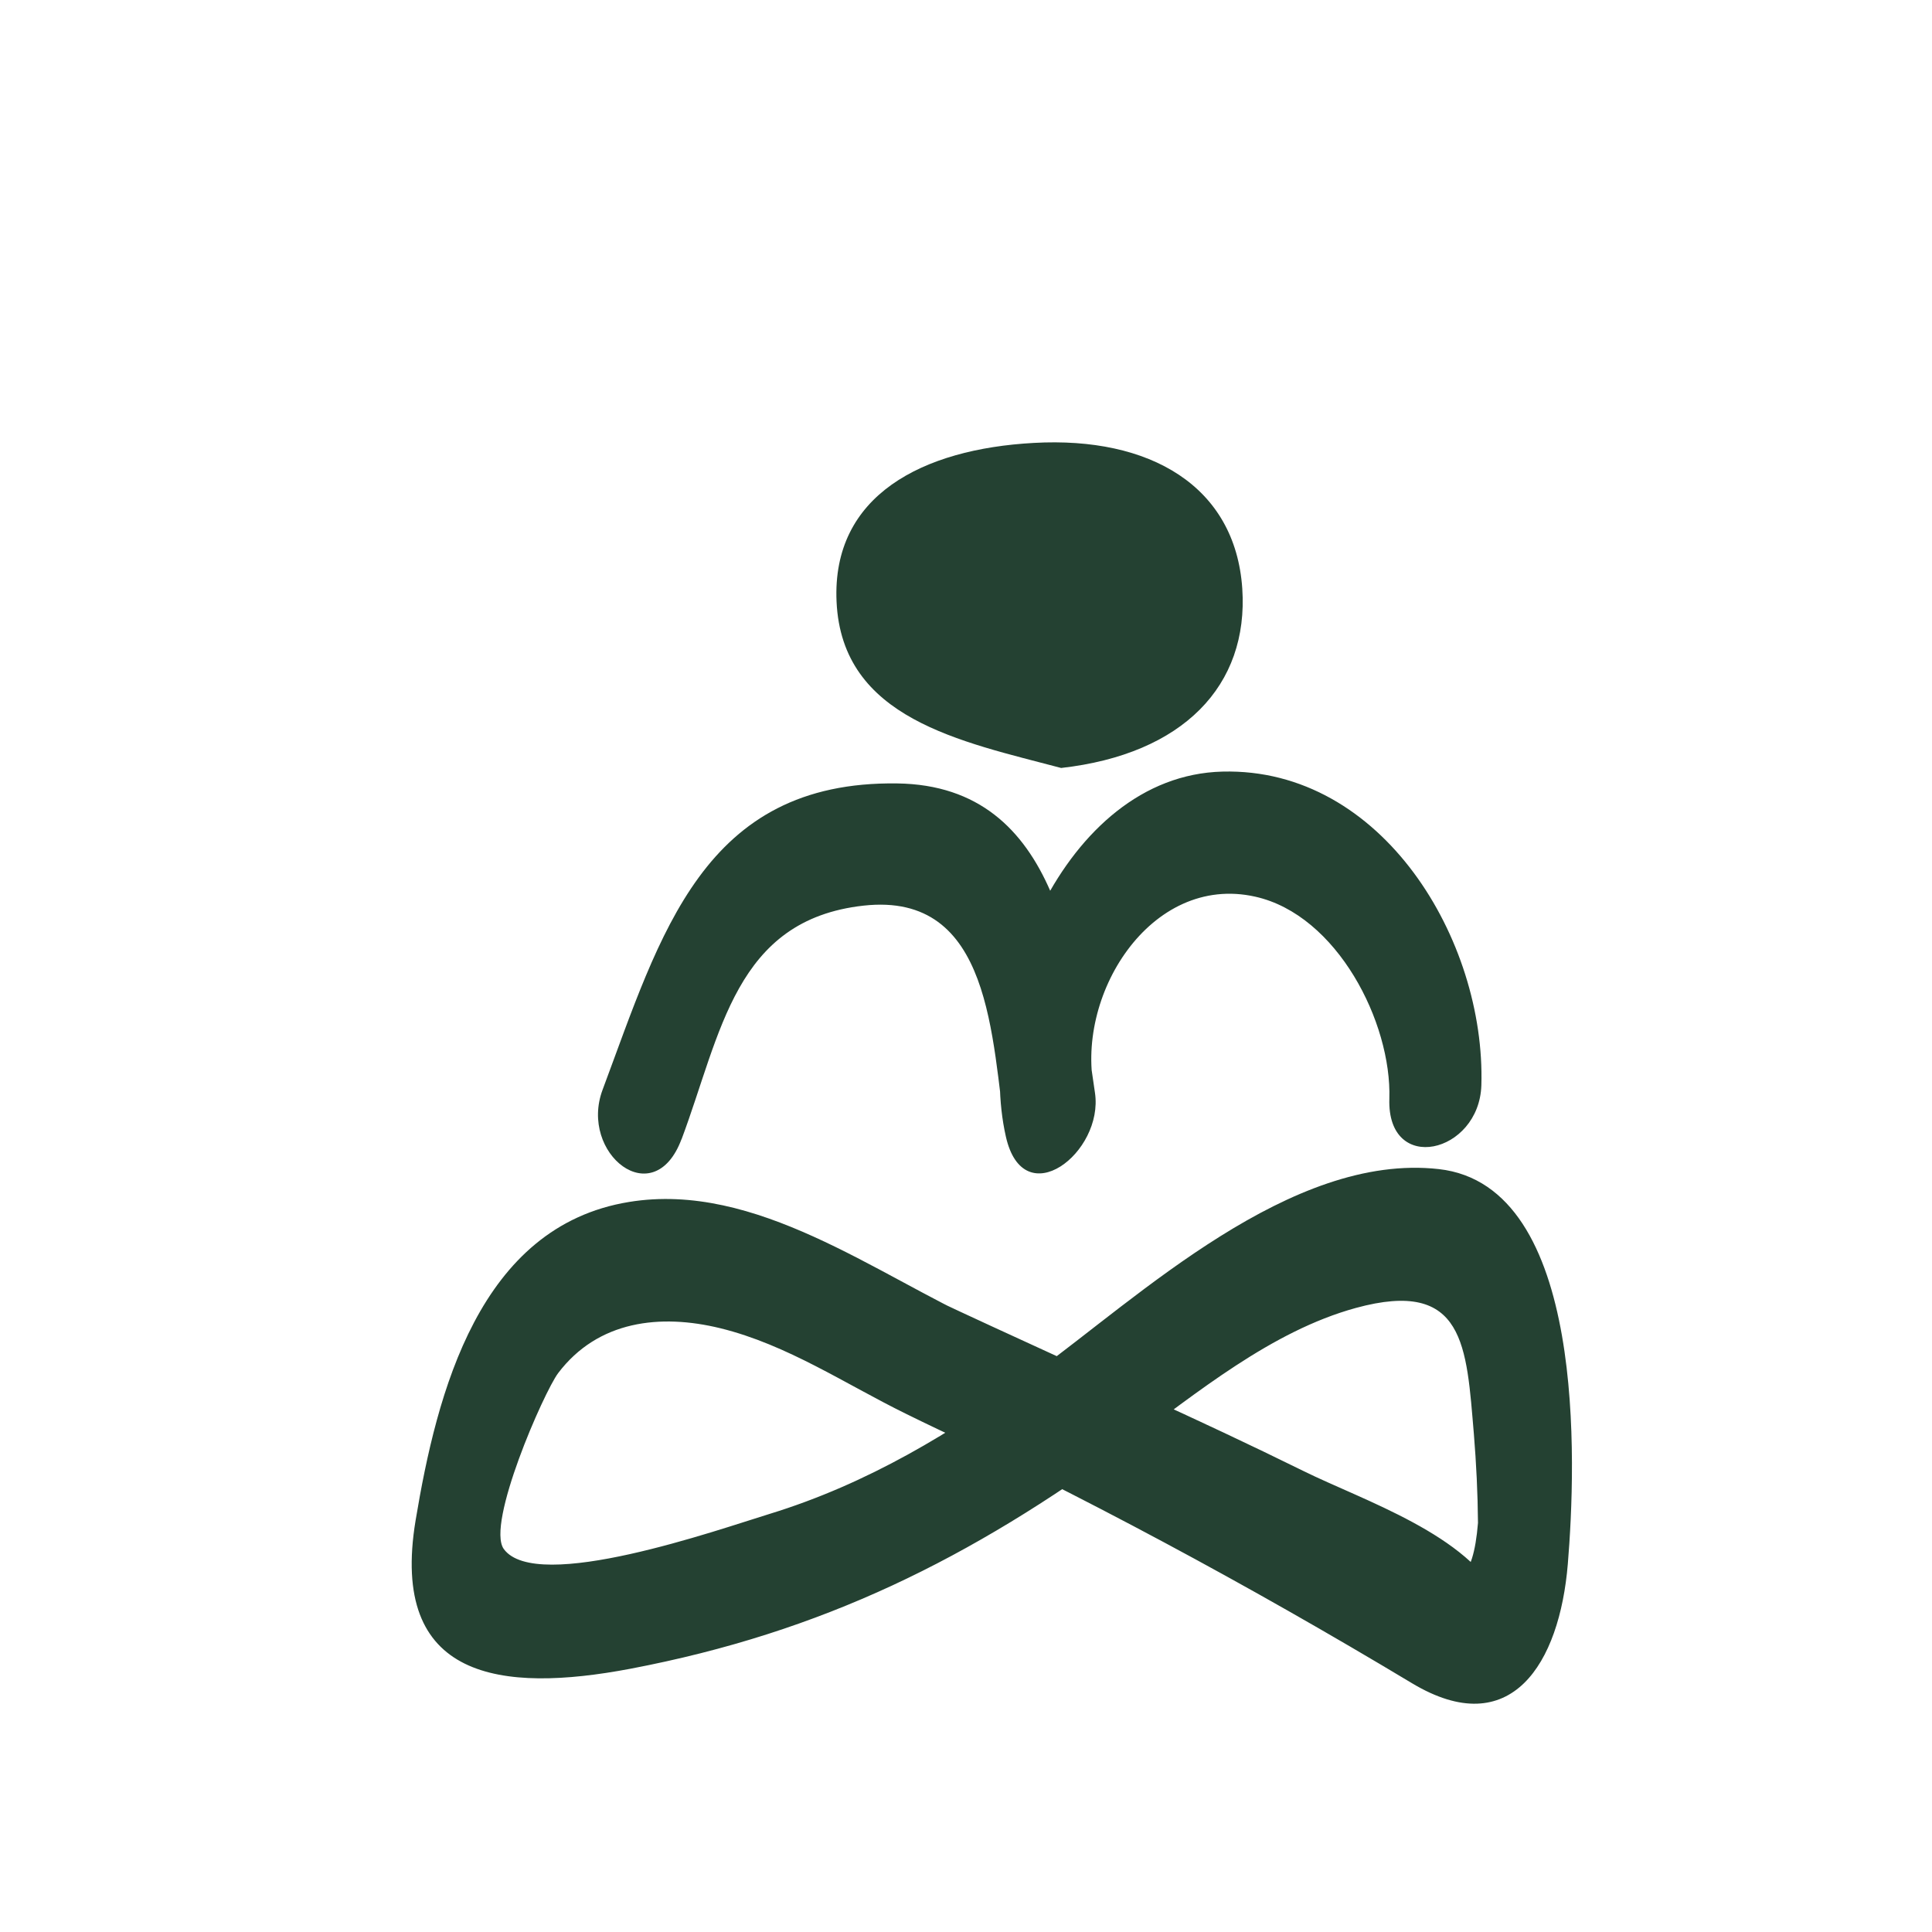
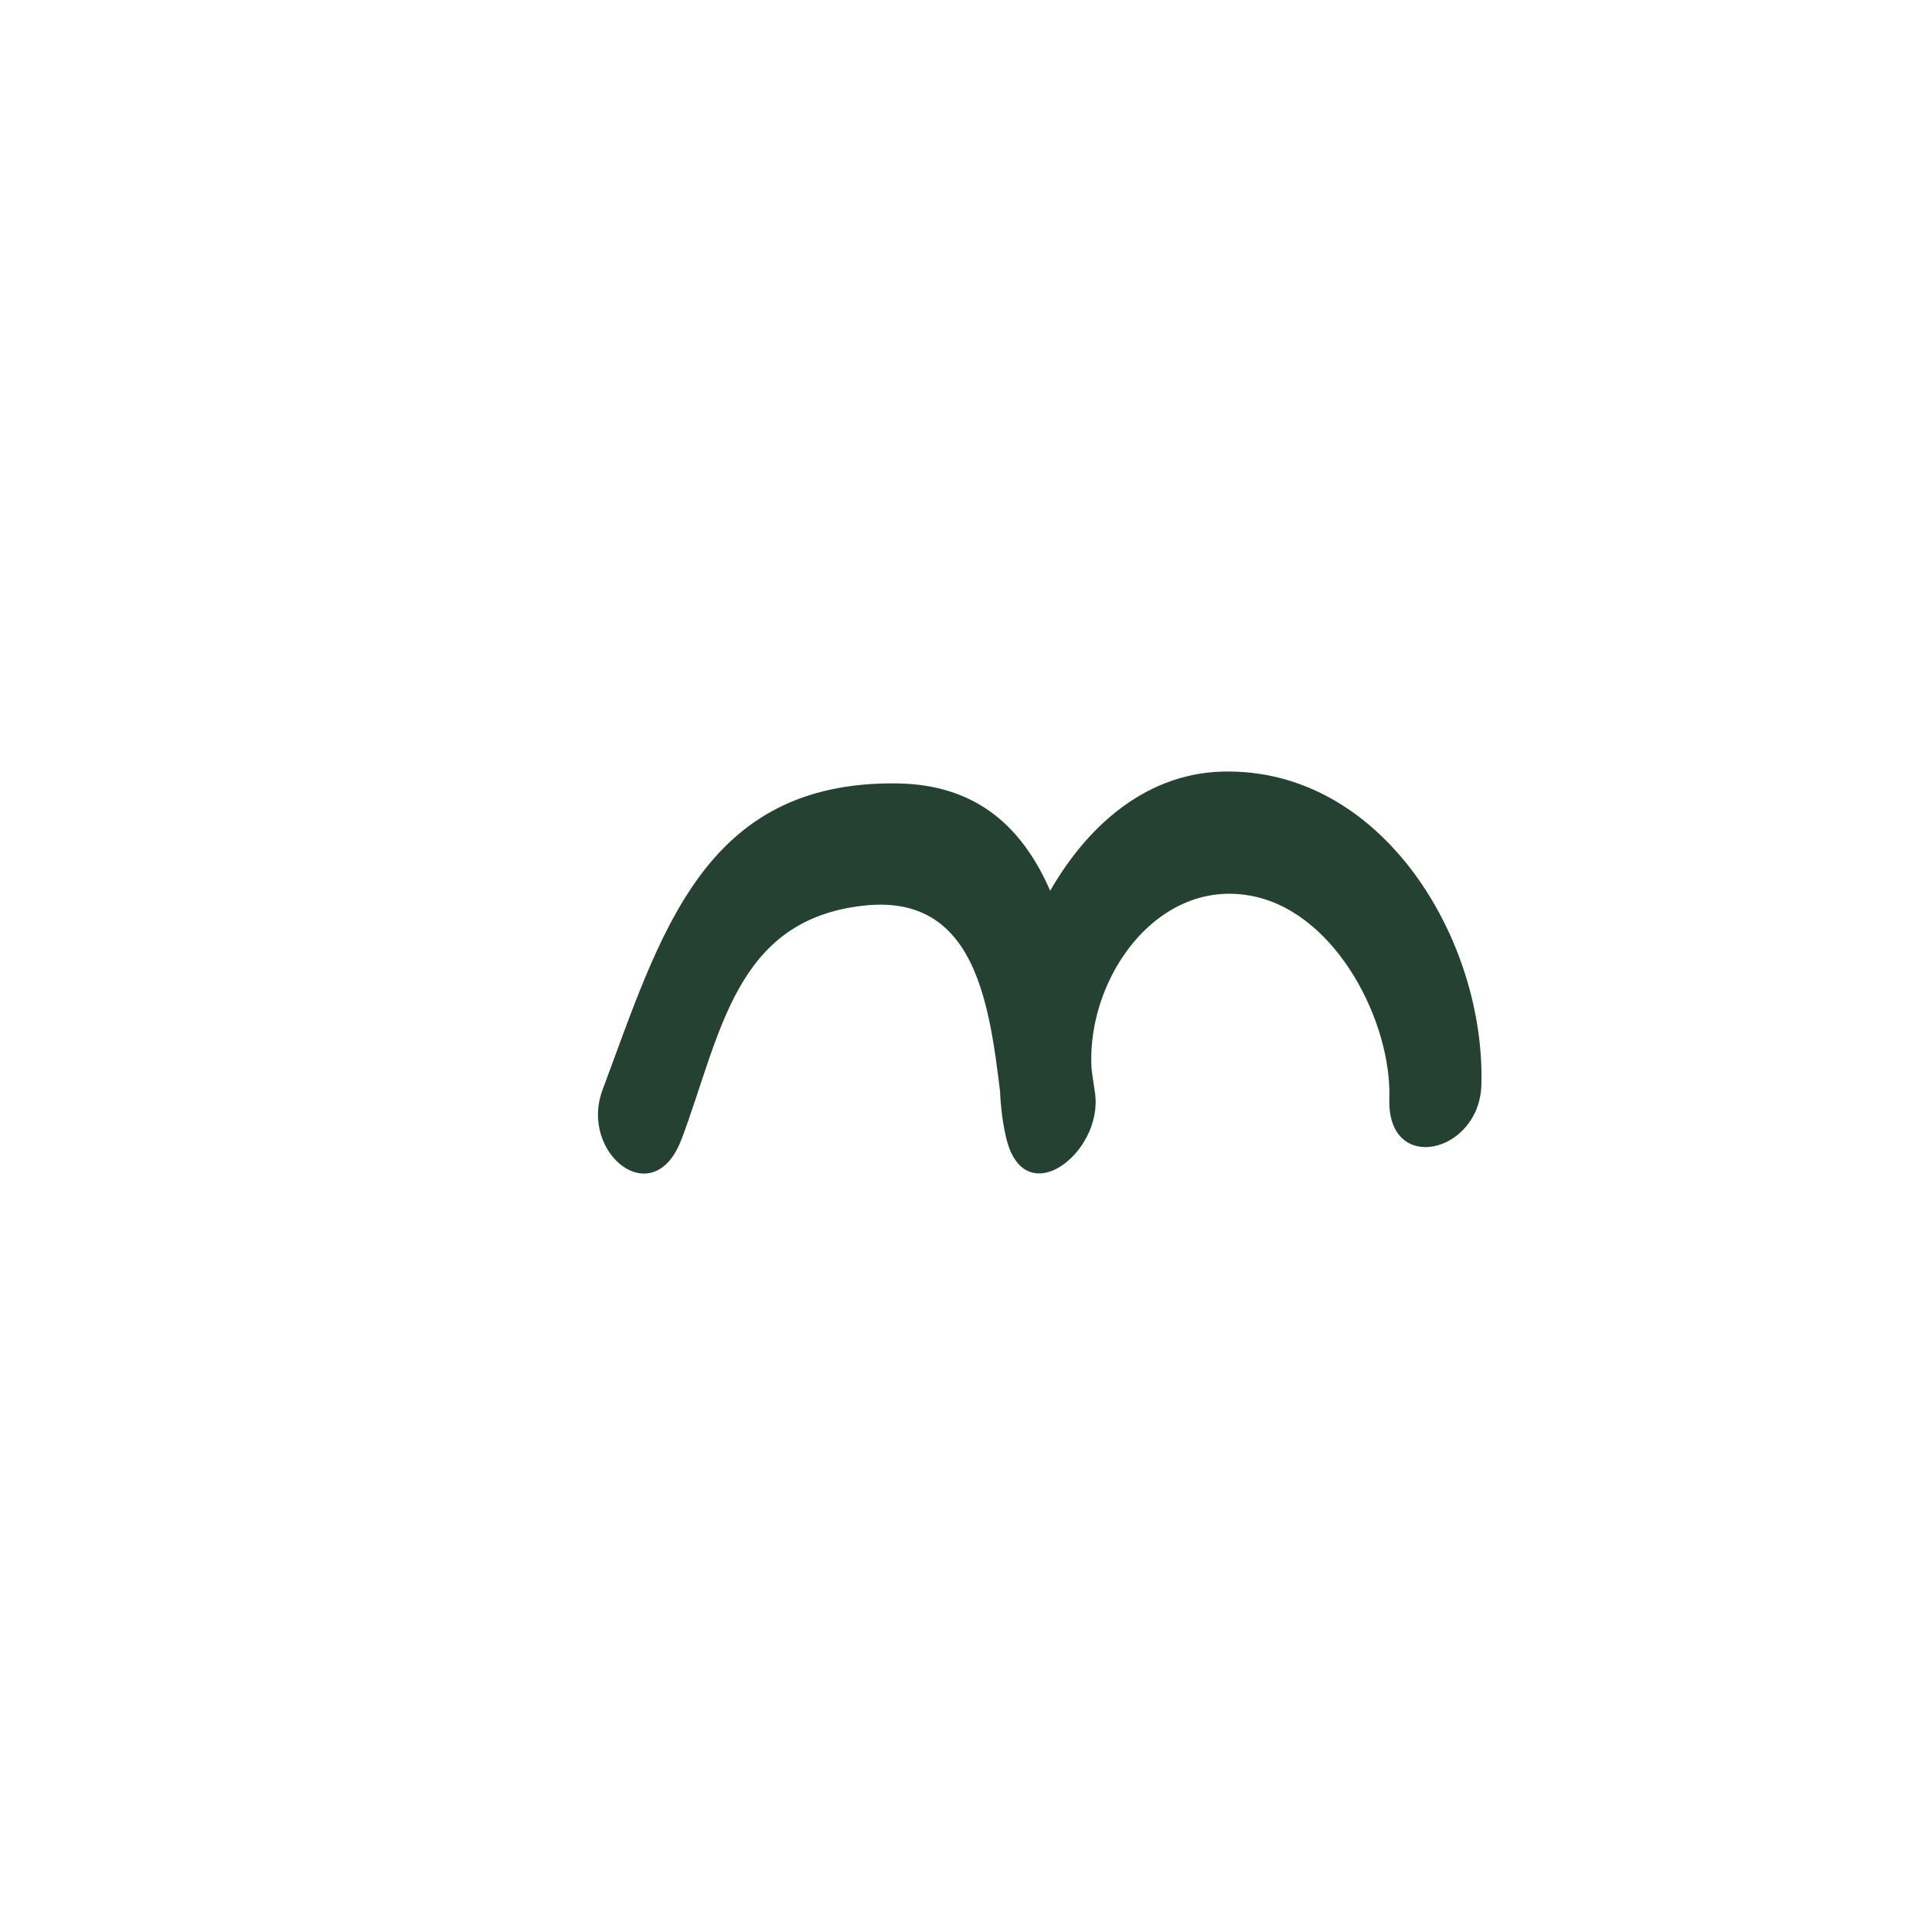
<svg xmlns="http://www.w3.org/2000/svg" id="OBJECTS" viewBox="0 0 80 80">
  <defs>
    <style>
      .cls-1 {
        fill: #244132;
        stroke-width: 0px;
      }
    </style>
  </defs>
-   <path class="cls-1" d="M43.94,31.8c-4.15-1.1-9.08-2.03-9.3-6.89-.2-4.4,3.56-6.32,8.17-6.57,4.8-.27,8.34,1.78,8.63,6.03.27,4.02-2.45,6.86-7.5,7.43Z" />
-   <path class="cls-1" d="M62.12,66.28c-1.27-2.72-5.66-4.14-8.15-5.37-4.36-2.15-8.82-4.12-13.25-6.12s-9.42-5.88-14.67-5.02c-6.21,1.01-7.96,7.89-8.84,13.18-1.1,6.62,3.55,7.16,8.89,6.15,7.98-1.52,14.08-4.57,20.58-9.32,2.87-2.09,5.96-4.66,9.46-5.62,4.53-1.24,4.58,1.59,4.89,5.22.1,1.23.16,2.45.17,3.68-.2,2.45-.92,2.91-2.16,1.37-1.62-.41-3.74-2.46-5.25-3.3s-3.14-1.68-4.74-2.47c-3.51-1.74-7.1-3.3-10.64-4.98-2.34-1.11-2.97,3.84-.82,4.85,7.27,3.43,14.02,7.05,20.88,11.17,4.1,2.46,6.11-.82,6.45-4.94s.79-15.66-5.34-16.35-12.43,5.3-16.74,8.43c-3.43,2.49-6.91,4.6-10.98,5.85-2.09.64-9.65,3.31-11,1.45-.74-1.03,1.66-6.49,2.25-7.28,1.65-2.18,4.23-2.47,6.72-1.86,2.77.68,5.17,2.31,7.7,3.55,3.6,1.78,7.33,3.3,10.96,4.99,2.37,1.1,9.77,3.86,10.47,5.37,1.38,2.96,4.23-.3,3.14-2.64h0Z" />
  <path class="cls-1" d="M28.22,47.18c1.64-4.38,2.21-9.09,7.54-9.68s5.29,5.52,5.89,9.56l3.69-1.81c-.9-3.97,2.29-9.1,6.64-8.12,3.39.76,5.65,5.21,5.55,8.37s3.72,2.27,3.81-.56c.18-6-4.09-13.16-10.72-12.99s-10.24,9.49-8.97,15.11c.73,3.26,4.06.66,3.69-1.81-.79-5.29-1.41-12.72-8.19-12.81-8.04-.11-9.79,6.24-12.2,12.69-.98,2.63,2.12,5.12,3.27,2.04h0Z" />
</svg>